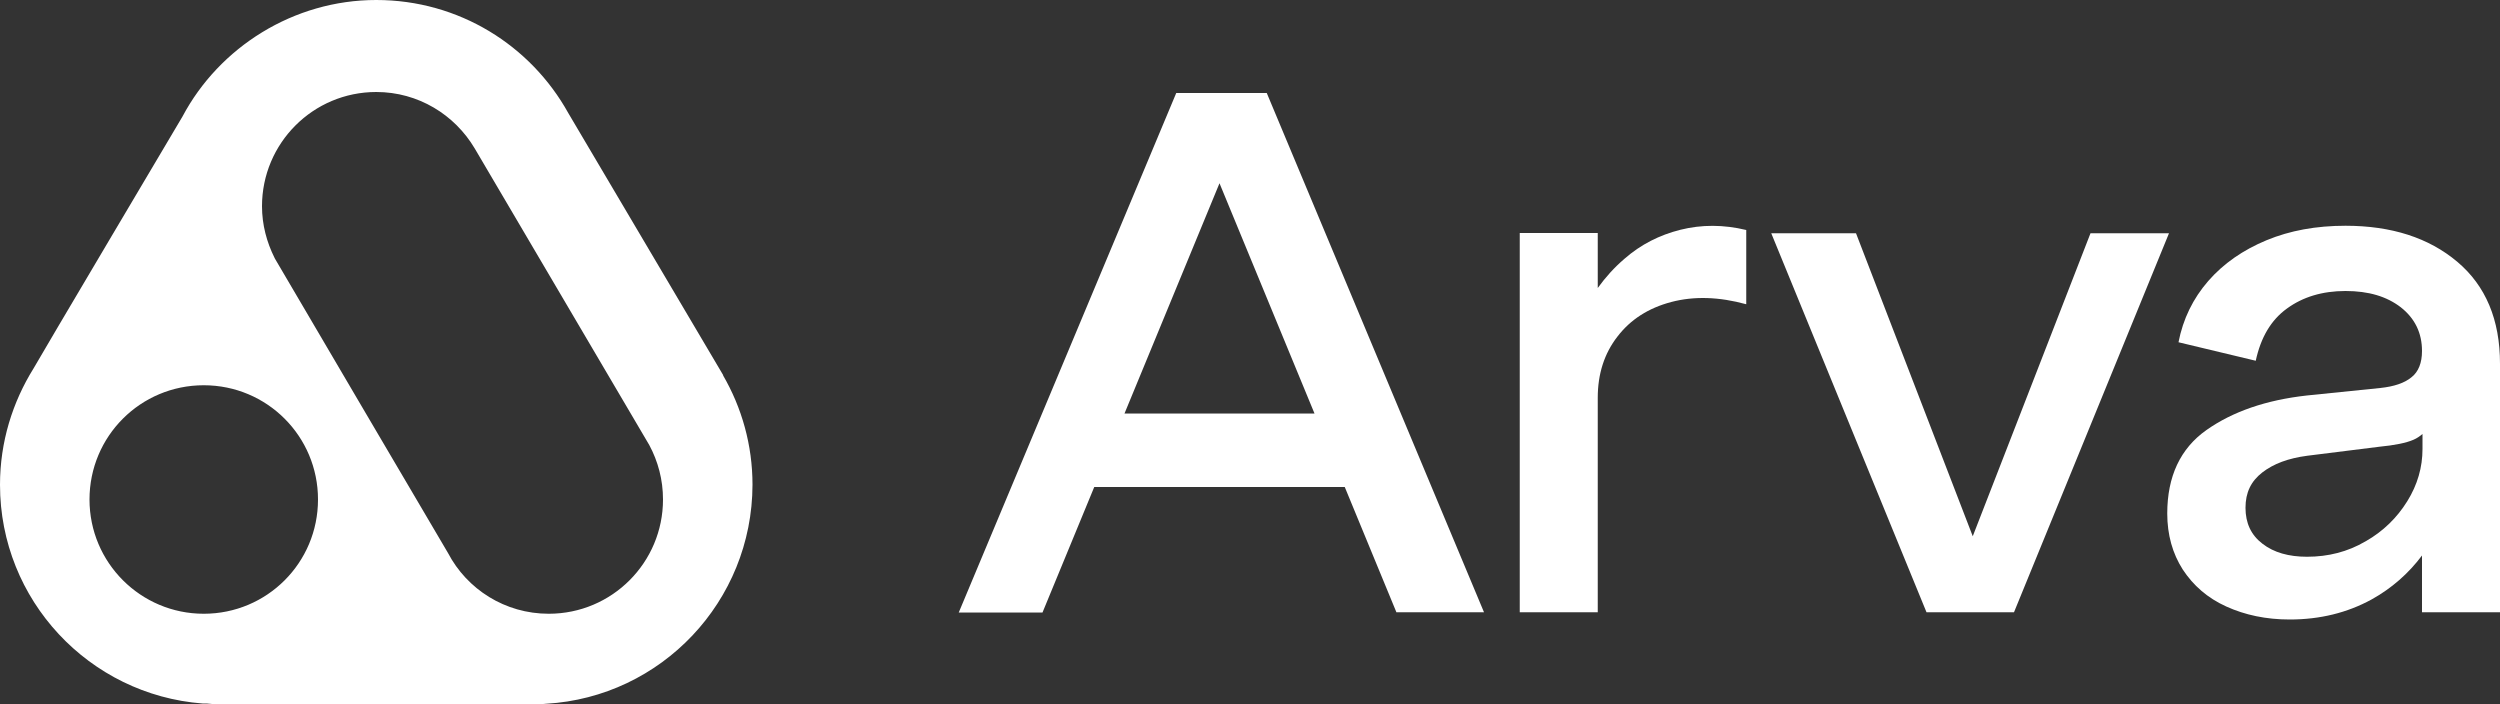
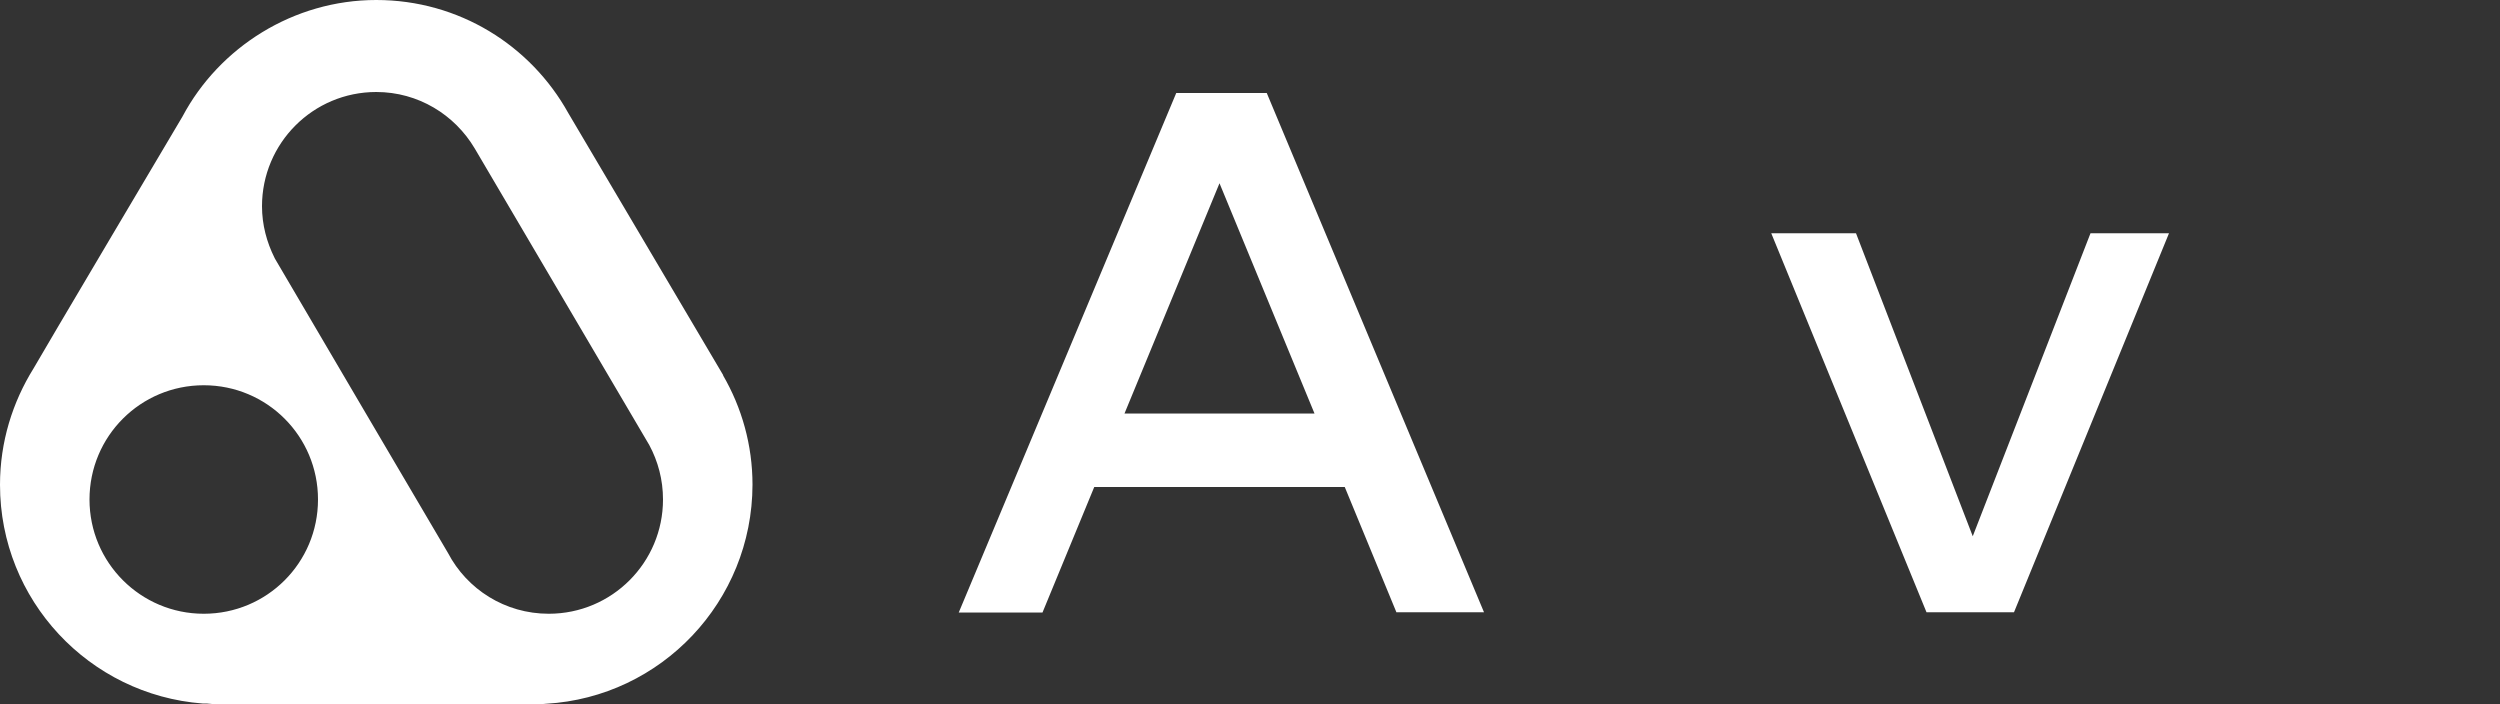
<svg xmlns="http://www.w3.org/2000/svg" id="Layer_2" viewBox="0 0 100 28.16">
  <rect x="0" y="0" width="100" height="28.16" fill="#333333" stroke="none" />
  <defs>
    <style>.cls-1{fill:#fff;}</style>
  </defs>
  <g id="Logos">
    <g id="Arva">
      <path class="cls-1" d="m28.93,15.01l-6.2-10.49h0c-1.5-2.7-4.37-4.52-7.68-4.52s-6.28,1.89-7.75,4.66h0S1.47,14.49,1.34,14.74c-.84,1.35-1.34,2.94-1.34,4.65,0,4.62,3.57,8.4,8.1,8.75h.16c.17.02.34.03.51.03h12.56c.17,0,.34,0,.51-.02h.01c4.6-.27,8.24-4.09,8.25-8.76,0-1.59-.43-3.09-1.18-4.38Zm-20.78,9.54c-2.52,0-4.57-2.04-4.57-4.57s2.04-4.57,4.57-4.57,4.57,2.04,4.57,4.57-2.04,4.57-4.57,4.57Zm13.8,0c-1.75,0-3.27-.98-4.03-2.43h0s-6.84-11.62-6.92-11.77l-.02-.04h0c-.31-.62-.5-1.32-.5-2.06,0-2.52,2.04-4.57,4.57-4.57,1.68,0,3.14.91,3.94,2.26h0l6.98,11.86c.35.65.55,1.39.55,2.18,0,2.52-2.04,4.57-4.57,4.57Z" />
      <path class="cls-1" d="m55.86,24.49h3.5L50.67,3.72h-3.62l-8.7,20.78h3.35l2.07-5.02h10.02l2.07,5.02Zm-10.88-7.95l3.8-9.21,3.8,9.21h-7.6Z" />
-       <path class="cls-1" d="m67.22,9.19c-.84.21-1.59.59-2.24,1.16-.41.35-.76.74-1.07,1.17v-2.2h-3.12v15.17h3.12v-8.58c0-.95.26-1.77.79-2.45.52-.68,1.24-1.14,2.15-1.38.91-.24,1.91-.21,3,.09v-2.97c-.91-.22-1.79-.22-2.63-.01Z" />
      <polygon class="cls-1" points="83.62 9.33 78.91 21.45 74.24 9.33 70.85 9.33 77.06 24.49 80.56 24.49 86.76 9.33 83.62 9.33" />
-       <path class="cls-1" d="m98.29,10.47c-1.14-.96-2.63-1.44-4.47-1.44-1.17,0-2.22.19-3.16.58-.94.39-1.72.93-2.33,1.63-.61.7-1.01,1.52-1.19,2.45l3.09.74c.2-.93.61-1.63,1.25-2.09.63-.46,1.41-.7,2.34-.7s1.65.22,2.21.65c.56.44.85,1.02.85,1.75,0,.47-.14.83-.42,1.05-.28.23-.69.37-1.25.43l-2.94.3c-1.62.18-2.96.64-4.01,1.38-1.05.74-1.57,1.86-1.57,3.34,0,.85.21,1.6.62,2.24.42.64.99,1.14,1.74,1.48s1.59.52,2.54.52c1.21,0,2.3-.27,3.27-.8.81-.45,1.48-1.04,2.02-1.76v2.27h3.12v-9.94c0-1.76-.57-3.12-1.71-4.08Zm-3.68,11.19c-.7.41-1.48.61-2.33.61-.73,0-1.33-.17-1.78-.52-.46-.35-.68-.83-.68-1.44s.22-1.06.67-1.41c.45-.35,1.04-.57,1.8-.67l2.88-.36c.61-.06,1.07-.15,1.37-.28.14-.06.25-.14.36-.23v.6c0,.73-.2,1.43-.61,2.09-.41.66-.96,1.2-1.66,1.6Z" />
    </g>
  </g>
</svg>